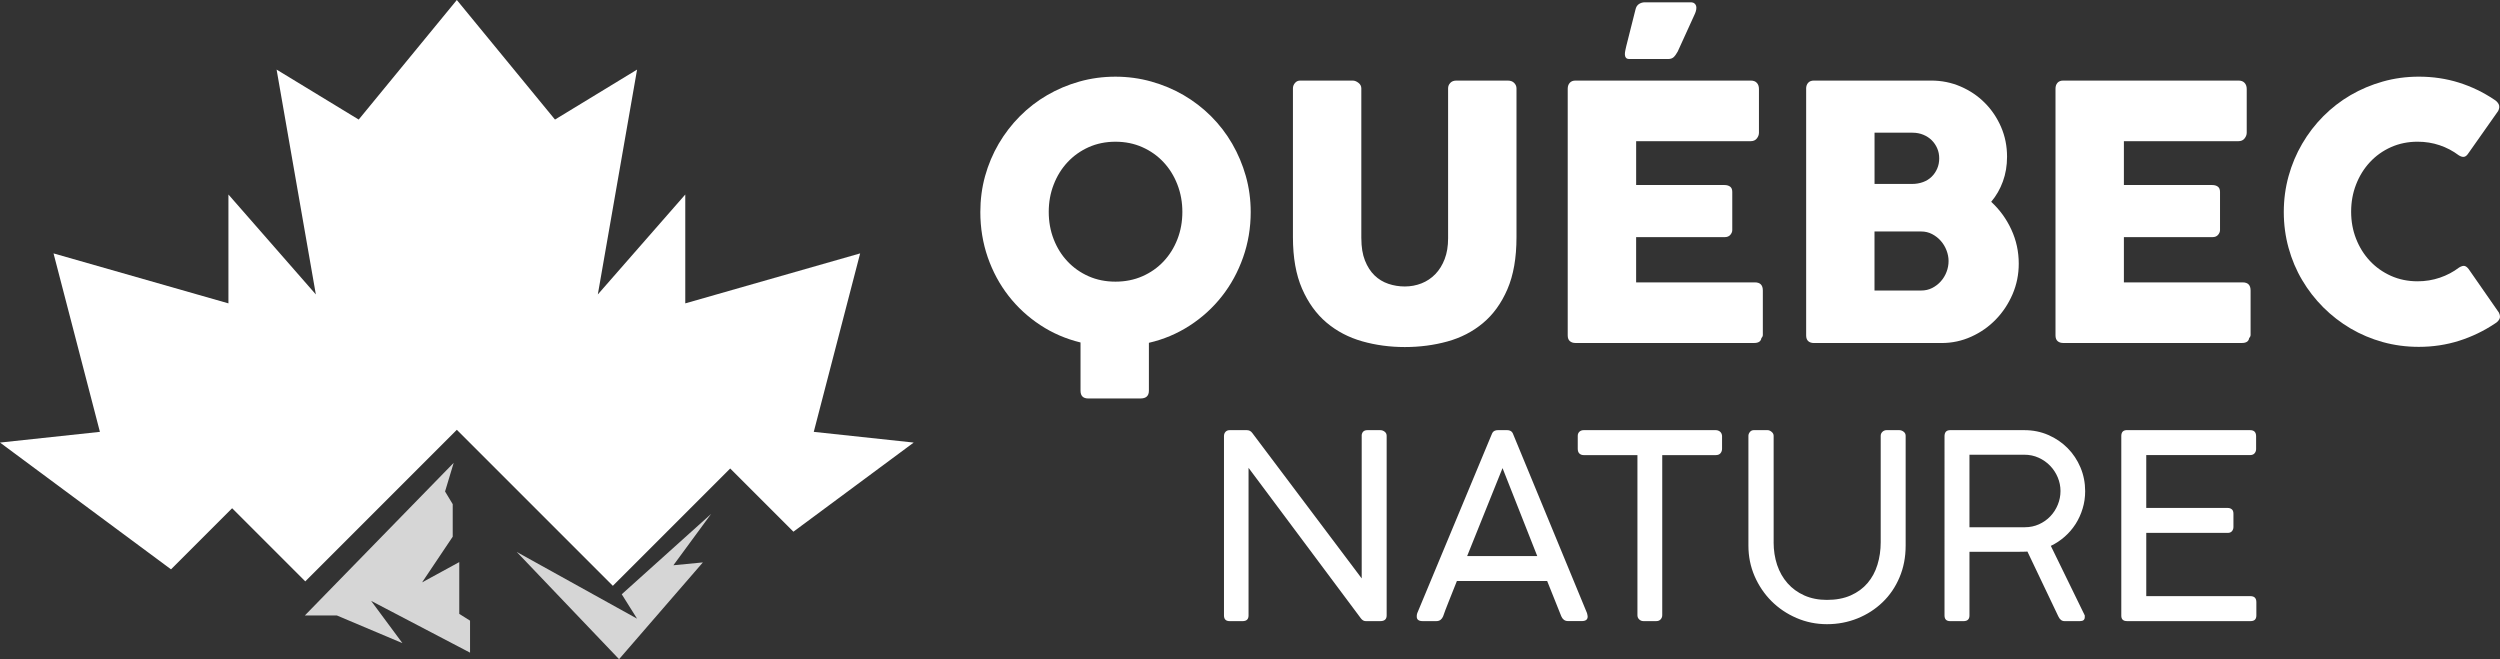
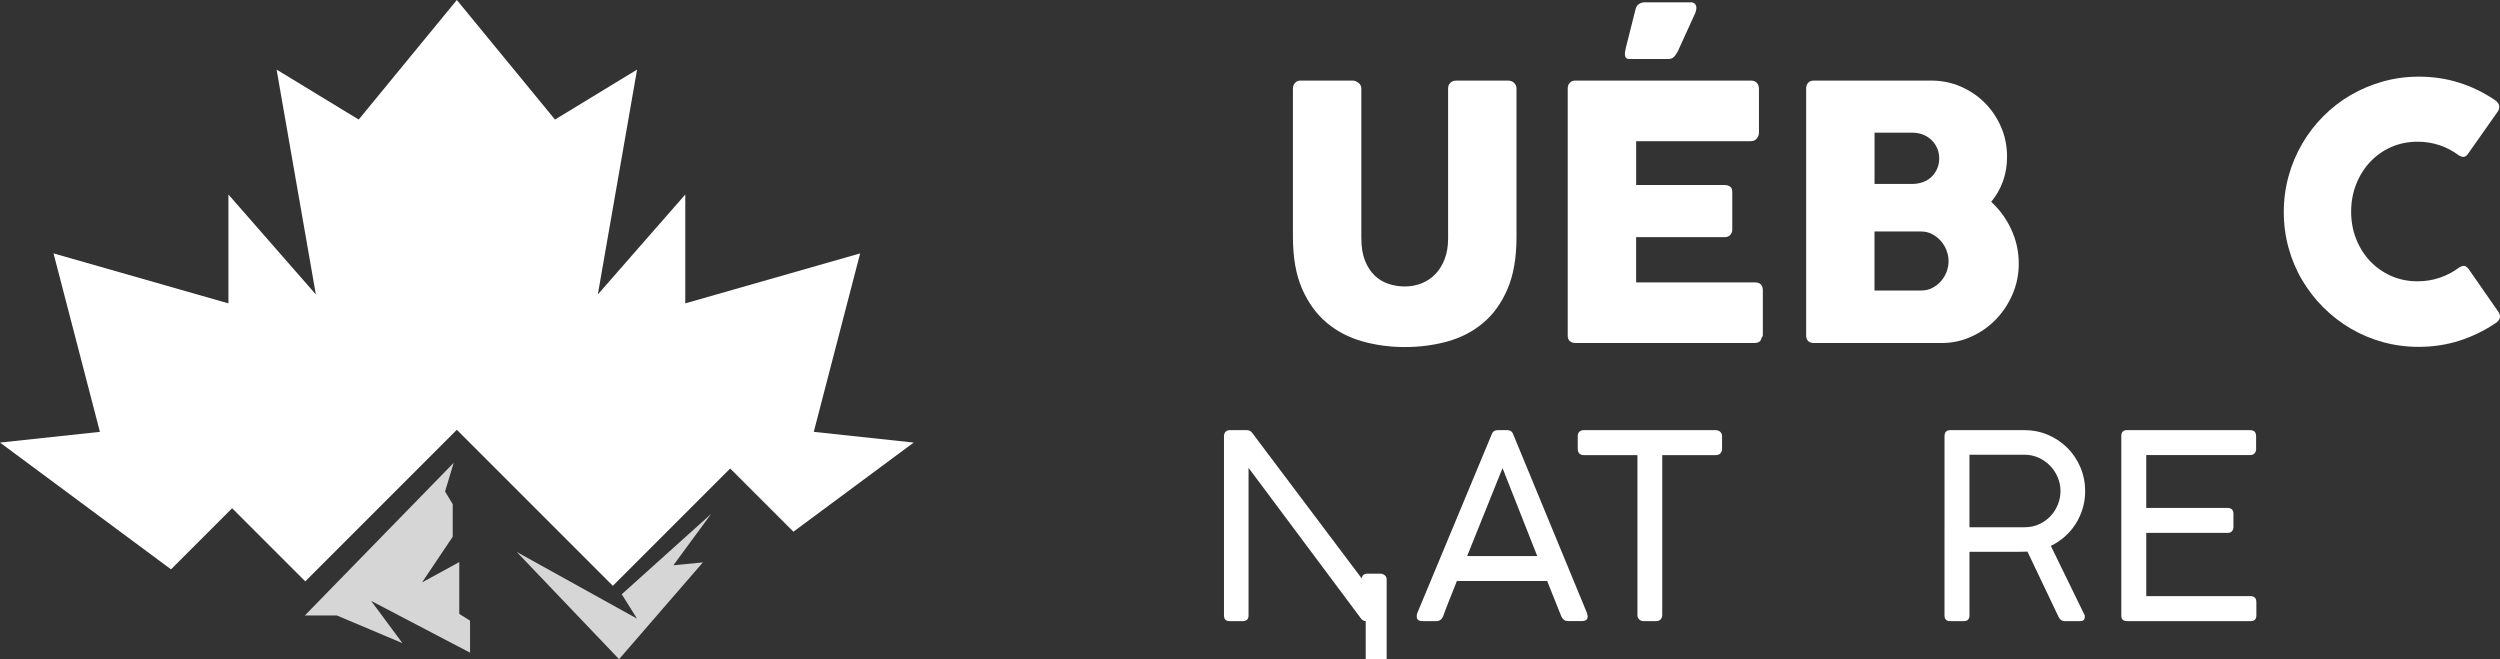
<svg xmlns="http://www.w3.org/2000/svg" version="1.1" id="Calque_1" x="0px" y="0px" width="219.719px" height="57.935px" viewBox="-47.454 -176.384 219.719 57.935" enable-background="new -47.454 -176.384 219.719 57.935" xml:space="preserve">
  <rect x="-47.454" y="-176.384" width="219.719" height="57.935" fill="#333333" stroke="none" />
  <g>
    <polygon opacity="0.8" fill="#FFFFFF" enable-background="new    " points="-7.581,-135.706 -20.662,-122.292 -17.846,-122.292    -12.086,-119.86 -14.837,-123.574 -6.143,-119.024 -6.143,-121.836 -7.09,-122.432 -7.09,-126.983 -10.36,-125.198    -7.666,-129.215 -7.666,-132.075 -8.339,-133.189  " />
    <polygon opacity="0.8" fill="#FFFFFF" enable-background="new    " points="-2.038,-127.874 6.954,-118.45 14.32,-126.955    11.728,-126.704 15.044,-131.217 7.19,-124.156 8.536,-122.011  " />
    <polygon fill="#FFFFFF" points="6.408,-124.898 16.721,-135.21 22.278,-129.655 32.848,-137.488 24.066,-138.429 28.142,-154.114    12.773,-149.721 12.773,-159.289 5.087,-150.506 8.537,-170.268 1.323,-165.876 -7.304,-176.384 -15.929,-165.876    -23.145,-170.268 -19.695,-150.506 -27.378,-159.289 -27.378,-149.721 -42.75,-154.114 -38.673,-138.429 -47.454,-137.488    -32.424,-126.346 -27.053,-131.717 -20.624,-125.288 -7.304,-138.61  " />
    <g>
      <g>
-         <path fill="#FFFFFF" d="M38.705-157.748c0-1.098,0.139-2.152,0.417-3.16c0.281-1.01,0.681-1.956,1.197-2.843     c0.521-0.885,1.138-1.69,1.858-2.414s1.52-1.344,2.402-1.856c0.88-0.513,1.826-0.911,2.835-1.196     c1.012-0.285,2.066-0.428,3.164-0.428c1.086,0,2.139,0.143,3.153,0.428c1.016,0.285,1.963,0.684,2.845,1.196     c0.879,0.513,1.683,1.133,2.409,1.856c0.726,0.725,1.344,1.53,1.856,2.414c0.512,0.887,0.912,1.833,1.198,2.843     c0.284,1.01,0.428,2.063,0.428,3.16c0,1.397-0.225,2.729-0.671,3.991c-0.446,1.265-1.064,2.399-1.859,3.409     c-0.793,1.011-1.736,1.87-2.83,2.578c-1.095,0.711-2.291,1.215-3.588,1.515v4.209c0,0.457-0.247,0.683-0.744,0.683h-4.582     c-0.455,0-0.683-0.226-0.683-0.683v-4.239c-1.285-0.312-2.465-0.821-3.541-1.531c-1.077-0.71-2.007-1.565-2.788-2.57     c-0.782-1.004-1.39-2.134-1.826-3.386C38.924-155.025,38.705-156.35,38.705-157.748z M44.717-157.763     c0,0.858,0.144,1.662,0.435,2.407c0.289,0.745,0.695,1.396,1.217,1.948c0.521,0.554,1.14,0.989,1.853,1.305     c0.715,0.316,1.501,0.473,2.359,0.473c0.856,0,1.646-0.157,2.365-0.473c0.719-0.315,1.339-0.751,1.862-1.305     c0.521-0.553,0.928-1.204,1.217-1.948c0.291-0.745,0.436-1.549,0.436-2.407c0-0.85-0.145-1.648-0.436-2.399     c-0.289-0.751-0.694-1.405-1.217-1.965c-0.524-0.561-1.143-1-1.862-1.32c-0.719-0.321-1.507-0.481-2.365-0.481     c-0.859,0-1.644,0.162-2.359,0.481c-0.712,0.321-1.332,0.761-1.853,1.32c-0.521,0.558-0.928,1.213-1.217,1.965     C44.86-159.412,44.717-158.613,44.717-157.763z" />
        <path fill="#FFFFFF" d="M72.192-155.436c0,0.767,0.105,1.417,0.318,1.951c0.212,0.534,0.493,0.969,0.841,1.306     c0.348,0.336,0.752,0.582,1.215,0.738c0.463,0.157,0.942,0.234,1.44,0.234c0.519,0,1.009-0.091,1.47-0.272     c0.462-0.181,0.865-0.451,1.214-0.809c0.347-0.356,0.622-0.8,0.825-1.329c0.203-0.528,0.301-1.135,0.301-1.818v-13.184     c0-0.187,0.066-0.348,0.195-0.481c0.13-0.136,0.302-0.202,0.52-0.202h4.535c0.239,0,0.425,0.069,0.56,0.209     c0.135,0.139,0.201,0.298,0.201,0.474v13.092c0,1.812-0.267,3.334-0.799,4.565c-0.532,1.233-1.25,2.224-2.152,2.975     c-0.9,0.751-1.944,1.289-3.129,1.615s-2.43,0.488-3.735,0.488c-1.304,0-2.552-0.167-3.744-0.504     c-1.19-0.339-2.237-0.886-3.139-1.647c-0.9-0.762-1.615-1.755-2.15-2.981c-0.533-1.229-0.8-2.73-0.8-4.512v-13.09     c0-0.177,0.059-0.335,0.18-0.474c0.118-0.14,0.266-0.209,0.44-0.209h4.649c0.153,0,0.315,0.064,0.485,0.193     c0.172,0.13,0.256,0.293,0.256,0.49v13.182H72.192z" />
        <path fill="#FFFFFF" d="M90.329-168.588c0-0.217,0.062-0.391,0.183-0.521c0.118-0.131,0.285-0.193,0.503-0.193h15.407     c0.229,0,0.405,0.066,0.528,0.201c0.126,0.134,0.186,0.314,0.186,0.541v3.841c0,0.175-0.06,0.343-0.186,0.504     c-0.125,0.16-0.305,0.24-0.544,0.24H96.343v3.853h7.766c0.194,0,0.359,0.046,0.49,0.139c0.128,0.093,0.192,0.249,0.192,0.466     v3.354c0,0.146-0.057,0.285-0.172,0.42c-0.113,0.134-0.28,0.2-0.496,0.2h-7.782v3.977h10.438c0.465,0,0.698,0.237,0.698,0.712     v3.902c0,0.103-0.041,0.196-0.125,0.278c-0.041,0.29-0.255,0.434-0.637,0.434H91.012c-0.205,0-0.372-0.054-0.495-0.164     c-0.126-0.107-0.188-0.274-0.188-0.505V-168.588L90.329-168.588z M96.281-175.531c0.052-0.237,0.156-0.405,0.318-0.505     c0.159-0.099,0.329-0.146,0.504-0.146h4.008c0.154,0,0.272,0.03,0.35,0.093c0.079,0.062,0.131,0.14,0.156,0.232     c0.025,0.094,0.028,0.199,0.005,0.318c-0.021,0.118-0.056,0.235-0.107,0.351l-1.521,3.339c-0.126,0.228-0.249,0.393-0.364,0.497     c-0.121,0.104-0.277,0.155-0.476,0.155h-3.402c-0.153,0-0.262-0.042-0.315-0.125c-0.059-0.083-0.085-0.182-0.085-0.296     c0-0.113,0.016-0.238,0.047-0.372c0.03-0.136,0.056-0.248,0.076-0.342L96.281-175.531z" />
        <path fill="#FFFFFF" d="M111.282-168.588c0-0.217,0.062-0.391,0.18-0.521c0.118-0.131,0.288-0.193,0.504-0.193h10.314     c0.909,0,1.772,0.173,2.578,0.521c0.807,0.348,1.516,0.823,2.119,1.429c0.605,0.605,1.086,1.315,1.438,2.128     c0.352,0.812,0.526,1.685,0.526,2.617c0,0.776-0.121,1.499-0.364,2.166c-0.241,0.669-0.586,1.267-1.03,1.795     c0.745,0.685,1.336,1.496,1.77,2.438c0.437,0.942,0.652,1.942,0.652,2.998c0,0.942-0.18,1.835-0.542,2.68     c-0.364,0.844-0.853,1.584-1.469,2.22c-0.616,0.637-1.335,1.143-2.159,1.515c-0.824,0.374-1.69,0.559-2.602,0.559h-11.229     c-0.208,0-0.372-0.054-0.498-0.162c-0.123-0.11-0.185-0.277-0.185-0.505v-21.683H111.282z M122.979-162.468     c0-0.311-0.056-0.602-0.172-0.87c-0.115-0.27-0.274-0.508-0.482-0.716c-0.205-0.206-0.457-0.369-0.745-0.488     c-0.292-0.119-0.608-0.18-0.952-0.18h-3.333v4.505h3.287c0.354,0,0.678-0.056,0.973-0.164c0.298-0.108,0.547-0.265,0.755-0.467     s0.37-0.44,0.49-0.715C122.92-161.835,122.979-162.137,122.979-162.468z M123.801-153.446c0-0.311-0.06-0.62-0.18-0.931     c-0.118-0.311-0.285-0.588-0.498-0.831c-0.213-0.244-0.468-0.443-0.763-0.599c-0.296-0.154-0.614-0.232-0.958-0.232h-4.111v5.188     h4.111c0.344,0,0.66-0.072,0.95-0.218s0.544-0.34,0.763-0.583c0.218-0.243,0.388-0.521,0.506-0.831     C123.741-152.792,123.801-153.113,123.801-153.446z" />
-         <path fill="#FFFFFF" d="M133.199-168.588c0-0.217,0.059-0.391,0.177-0.521c0.118-0.131,0.288-0.193,0.504-0.193h15.409     c0.229,0,0.403,0.066,0.526,0.201c0.126,0.134,0.19,0.314,0.19,0.541v3.841c0,0.175-0.064,0.343-0.19,0.504     c-0.123,0.16-0.303,0.24-0.542,0.24H139.21v3.853h7.766c0.195,0,0.359,0.046,0.487,0.139c0.131,0.093,0.195,0.249,0.195,0.466     v3.354c0,0.146-0.057,0.285-0.172,0.42c-0.113,0.134-0.277,0.2-0.495,0.2h-7.781v3.977h10.436c0.465,0,0.699,0.237,0.699,0.712     v3.902c0,0.103-0.044,0.196-0.124,0.278c-0.043,0.29-0.257,0.434-0.639,0.434H133.88c-0.206,0-0.373-0.054-0.496-0.164     c-0.123-0.107-0.185-0.274-0.185-0.505V-168.588z" />
        <path fill="#FFFFFF" d="M171.763-167.625c0.175,0.104,0.303,0.239,0.388,0.403c0.082,0.166,0.066,0.362-0.046,0.59l-2.625,3.728     c-0.115,0.177-0.236,0.277-0.367,0.302c-0.128,0.025-0.287-0.017-0.47-0.132c-0.509-0.383-1.068-0.679-1.68-0.885     c-0.61-0.207-1.258-0.311-1.94-0.311c-0.851,0-1.631,0.162-2.345,0.481c-0.714,0.321-1.33,0.761-1.849,1.32     c-0.517,0.558-0.922,1.21-1.212,1.957c-0.291,0.745-0.435,1.543-0.435,2.392c0,0.85,0.144,1.643,0.435,2.384     c0.29,0.739,0.695,1.388,1.212,1.941c0.519,0.554,1.135,0.991,1.849,1.313c0.714,0.32,1.497,0.481,2.345,0.481     c0.683,0,1.335-0.106,1.956-0.318c0.621-0.211,1.187-0.51,1.692-0.894c0.188-0.113,0.344-0.161,0.468-0.14     c0.123,0.021,0.246,0.114,0.372,0.278l2.655,3.82c0.112,0.229,0.131,0.42,0.046,0.576c-0.082,0.155-0.211,0.286-0.388,0.388     c-0.974,0.652-2.021,1.157-3.146,1.515c-1.125,0.358-2.309,0.536-3.549,0.536c-1.097,0-2.151-0.139-3.161-0.419     c-1.009-0.28-1.954-0.679-2.835-1.196c-0.878-0.519-1.677-1.136-2.398-1.856c-0.719-0.72-1.34-1.518-1.854-2.392     c-0.521-0.876-0.917-1.816-1.196-2.826c-0.28-1.01-0.422-2.063-0.422-3.161s0.142-2.152,0.422-3.16     c0.279-1.01,0.678-1.956,1.196-2.843c0.516-0.885,1.135-1.69,1.854-2.414c0.722-0.724,1.521-1.344,2.398-1.856     c0.881-0.513,1.826-0.911,2.835-1.196c1.01-0.285,2.064-0.428,3.161-0.428c1.24,0,2.416,0.175,3.518,0.521     S170.789-168.279,171.763-167.625z" />
      </g>
      <g>
        <g>
-           <path fill="#FFFFFF" d="M72.576-121.795c-0.166,0-0.308-0.084-0.43-0.249l-9.868-13.222v12.973c0,0.331-0.172,0.498-0.519,0.498      h-1.143c-0.331,0-0.497-0.167-0.497-0.498v-15.767c0-0.149,0.045-0.275,0.136-0.373c0.09-0.097,0.21-0.146,0.361-0.146h1.514      c0.196,0,0.357,0.082,0.477,0.249l9.616,12.781v-12.612c0.046-0.279,0.212-0.418,0.498-0.418h1.142      c0.136,0,0.259,0.045,0.379,0.136c0.117,0.09,0.174,0.211,0.174,0.362v15.787c0,0.331-0.186,0.498-0.553,0.498H72.576z" />
+           <path fill="#FFFFFF" d="M72.576-121.795c-0.166,0-0.308-0.084-0.43-0.249l-9.868-13.222v12.973c0,0.331-0.172,0.498-0.519,0.498      h-1.143c-0.331,0-0.497-0.167-0.497-0.498v-15.767c0-0.149,0.045-0.275,0.136-0.373c0.09-0.097,0.21-0.146,0.361-0.146h1.514      c0.196,0,0.357,0.082,0.477,0.249l9.616,12.781c0.046-0.279,0.212-0.418,0.498-0.418h1.142      c0.136,0,0.259,0.045,0.379,0.136c0.117,0.09,0.174,0.211,0.174,0.362v15.787c0,0.331-0.186,0.498-0.553,0.498H72.576z" />
          <path fill="#FFFFFF" d="M79.378-122.214c-0.054,0.129-0.129,0.229-0.227,0.306c-0.098,0.074-0.222,0.113-0.373,0.113h-1.196      c-0.348,0-0.521-0.133-0.521-0.396c0-0.054,0.001-0.098,0.005-0.133c0.004-0.034,0.009-0.063,0.017-0.094      c0.01-0.03,0.017-0.058,0.024-0.082l6.521-15.662c0.016-0.039,0.034-0.084,0.058-0.133c0.021-0.048,0.052-0.092,0.09-0.135      c0.036-0.042,0.091-0.078,0.164-0.107c0.071-0.029,0.167-0.045,0.286-0.045h0.746c0.114,0,0.206,0.016,0.276,0.045      c0.074,0.029,0.128,0.065,0.164,0.107c0.039,0.04,0.069,0.087,0.092,0.135c0.022,0.049,0.039,0.093,0.055,0.133l6.465,15.662      c0.008,0.039,0.016,0.076,0.026,0.114c0.005,0.037,0.013,0.075,0.021,0.108c0.008,0.032,0.01,0.062,0.01,0.083      c0,0.265-0.172,0.396-0.519,0.396h-1.199c-0.148,0-0.272-0.037-0.372-0.113c-0.098-0.076-0.172-0.177-0.226-0.304l-1.243-3.106      h-7.933c-0.263,0.671-0.506,1.276-0.724,1.818C79.647-122.958,79.484-122.532,79.378-122.214z M81.491-127.515h6.159l-3.05-7.73      L81.491-127.515z" />
          <path fill="#FFFFFF" d="M103.338-138.579c0.136,0,0.257,0.041,0.367,0.123c0.107,0.085,0.172,0.208,0.188,0.375v1.14      c0,0.151-0.047,0.282-0.137,0.391c-0.09,0.11-0.23,0.164-0.418,0.164h-4.702v14.069c0,0.136-0.043,0.257-0.136,0.362      c-0.09,0.104-0.219,0.159-0.385,0.159h-1.141c-0.136,0-0.257-0.049-0.359-0.146c-0.108-0.098-0.159-0.224-0.159-0.375v-14.069      h-4.725c-0.151,0-0.275-0.046-0.373-0.136c-0.097-0.09-0.148-0.231-0.148-0.419v-1.14c0-0.151,0.052-0.272,0.148-0.362      c0.098-0.09,0.222-0.136,0.373-0.136H103.338z" />
-           <path fill="#FFFFFF" d="M108.425-128.734c0,0.714,0.103,1.382,0.308,2c0.208,0.616,0.514,1.153,0.917,1.61      c0.4,0.454,0.894,0.813,1.474,1.073c0.578,0.258,1.243,0.391,1.99,0.391c0.799,0,1.494-0.133,2.091-0.396      c0.596-0.265,1.086-0.625,1.474-1.081c0.388-0.455,0.681-0.991,0.87-1.61c0.192-0.617,0.288-1.282,0.288-1.988v-9.346      c0-0.138,0.051-0.255,0.153-0.354c0.104-0.098,0.227-0.146,0.378-0.146h1.086c0.142,0,0.275,0.045,0.396,0.138      c0.121,0.09,0.18,0.211,0.18,0.362v9.647c0,1.019-0.18,1.951-0.542,2.799c-0.359,0.849-0.854,1.574-1.486,2.18      c-0.629,0.606-1.363,1.081-2.203,1.42s-1.733,0.509-2.684,0.509s-1.841-0.183-2.678-0.545c-0.838-0.36-1.569-0.854-2.201-1.483      c-0.629-0.631-1.122-1.364-1.484-2.198c-0.361-0.837-0.541-1.729-0.541-2.681v-9.647c0-0.116,0.041-0.227,0.128-0.335      c0.087-0.11,0.203-0.165,0.347-0.165h1.209c0.113,0,0.229,0.049,0.35,0.146c0.121,0.097,0.183,0.216,0.183,0.354V-128.734      L108.425-128.734z" />
          <path fill="#FFFFFF" d="M123.444-138.038c0-0.359,0.165-0.541,0.496-0.541h6.522c0.752,0,1.453,0.141,2.101,0.423      c0.649,0.283,1.214,0.667,1.697,1.153c0.482,0.485,0.86,1.056,1.135,1.706c0.274,0.651,0.411,1.348,0.411,2.087      c0,0.526-0.072,1.032-0.222,1.52c-0.144,0.485-0.352,0.936-0.613,1.352c-0.265,0.412-0.58,0.785-0.95,1.111      c-0.37,0.329-0.78,0.601-1.232,0.819l2.983,6.114v0.145c0,0.235-0.139,0.354-0.418,0.354h-1.369c-0.23,0-0.41-0.139-0.539-0.419      l-2.714-5.695c-0.06,0.008-0.126,0.011-0.198,0.011c-0.069,0-0.172,0.002-0.303,0.005c-0.131,0.005-0.306,0.008-0.523,0.008      c-0.221,0-0.509,0-0.865,0c-0.357,0-0.797,0-1.317,0c-0.519,0-1.148,0-1.888,0v5.593c0,0.331-0.172,0.498-0.521,0.498h-1.176      c-0.331,0-0.496-0.167-0.496-0.498V-138.038L123.444-138.038z M133.638-133.233c0-0.413-0.082-0.813-0.243-1.199      c-0.162-0.384-0.386-0.724-0.668-1.017s-0.619-0.529-1.007-0.706c-0.388-0.178-0.809-0.265-1.258-0.265h-4.825v6.373h4.871      c0.444,0,0.857-0.087,1.24-0.259c0.385-0.175,0.717-0.408,0.996-0.701c0.28-0.296,0.498-0.631,0.655-1.016      C133.559-132.409,133.638-132.812,133.638-133.233z" />
          <path fill="#FFFFFF" d="M150.309-138.579c0.347,0,0.521,0.182,0.521,0.541v1.12c0,0.144-0.044,0.267-0.134,0.372      c-0.085,0.105-0.224,0.159-0.411,0.159h-9.11v4.646h7.167c0.136,0,0.251,0.038,0.352,0.118c0.098,0.079,0.144,0.213,0.144,0.4      v1.153c0,0.137-0.038,0.257-0.123,0.361c-0.082,0.105-0.208,0.159-0.372,0.159h-7.167v5.56h9.156c0.347,0,0.52,0.179,0.52,0.531      v1.164c0,0.331-0.167,0.498-0.499,0.498H139.48c-0.331,0-0.498-0.159-0.498-0.474v-15.791c0-0.347,0.167-0.521,0.498-0.521      h10.829V-138.579z" />
        </g>
      </g>
    </g>
  </g>
</svg>